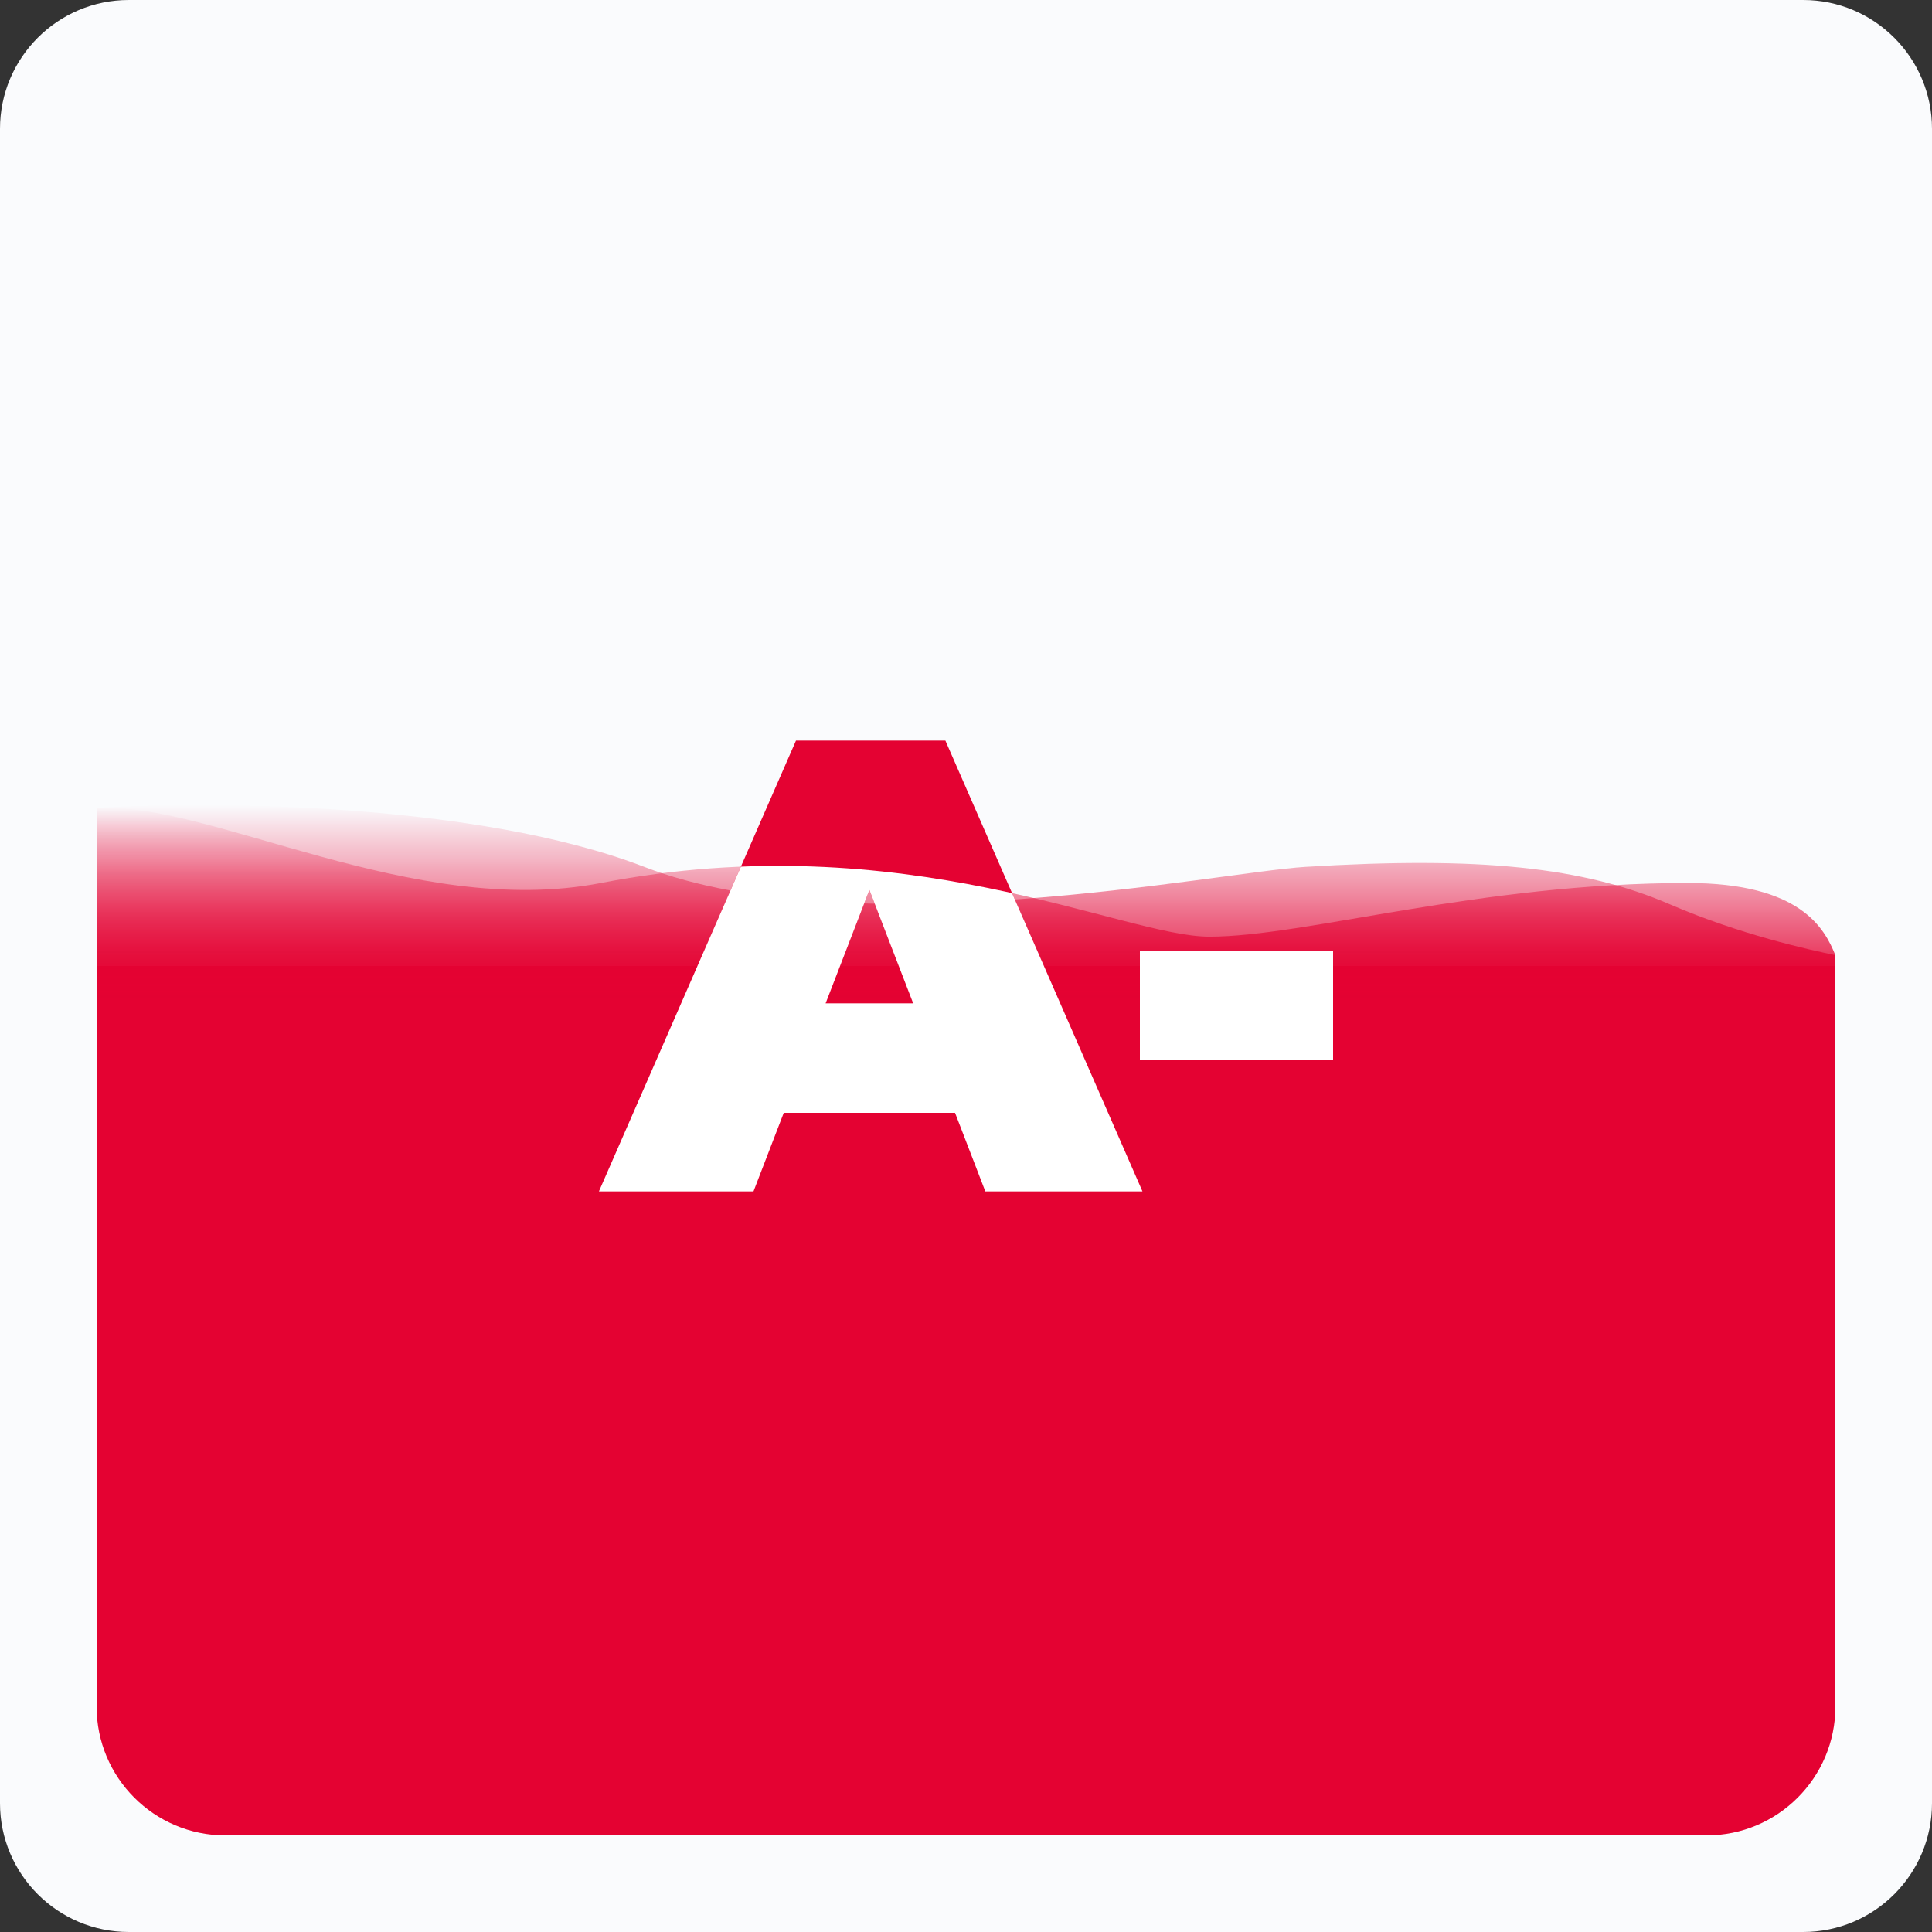
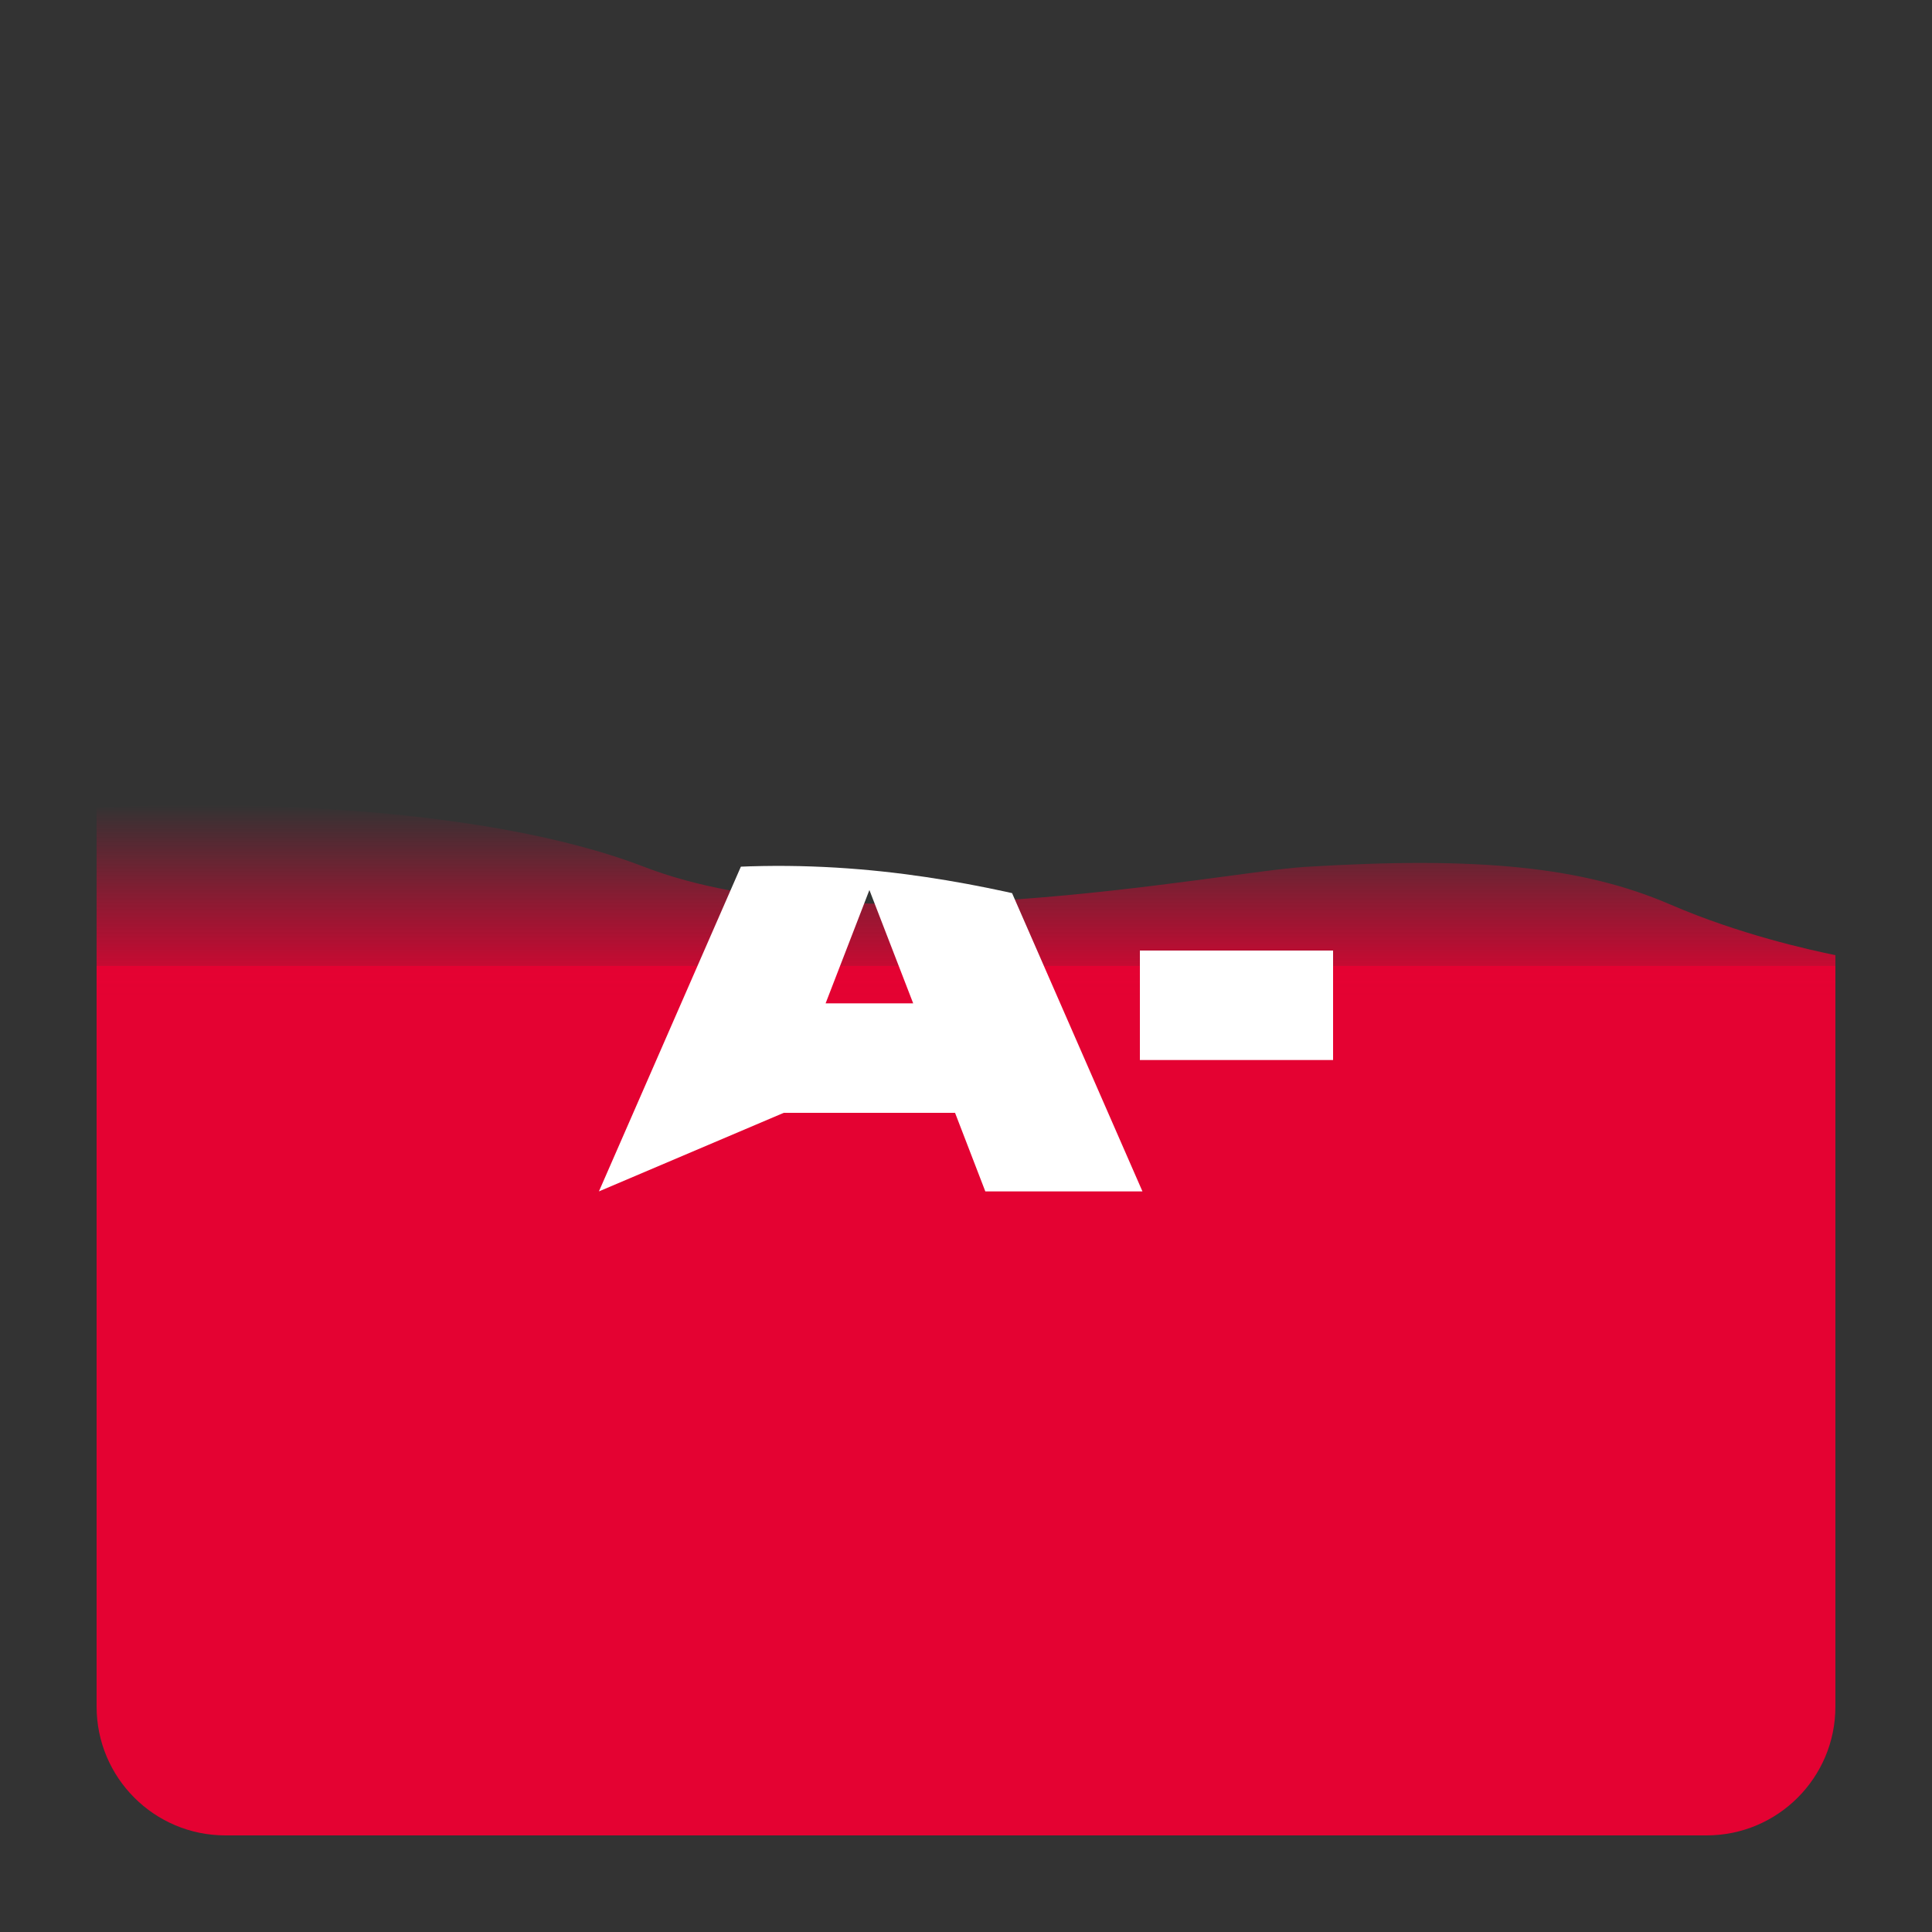
<svg xmlns="http://www.w3.org/2000/svg" width="100%" height="100%" viewBox="0 0 120 120" version="1.1" xml:space="preserve" style="fill-rule:evenodd;clip-rule:evenodd;stroke-linejoin:round;stroke-miterlimit:2;">
  <rect x="0" y="0" width="120" height="120" fill="#333333" stroke="none" />
-   <path d="M120,8C120,3.585 116.415,0 112,0L8,0C3.585,0 0,3.585 0,8L0,112C0,116.415 3.585,120 8,120L112,120C116.415,120 120,116.415 120,112L120,8Z" style="fill:rgb(250,251,253);" />
  <g transform="matrix(1,0,0,1,20.112,51.35)">
-     <path d="M39.208,17.77L28.568,17.77L26.688,22.65L17.088,22.65L29.328,-5.35L38.608,-5.35L50.848,22.65L41.088,22.65L39.208,17.77ZM36.608,10.97L33.888,3.93L31.168,10.97L36.608,10.97Z" style="fill:rgb(228,2,50);fill-rule:nonzero;" />
-   </g>
+     </g>
  <path d="M6,60L6,106C6,110.418 9.582,114 14,114L106,114C110.418,114 114,110.418 114,106L114,60L6,60Z" style="fill:rgb(228,2,50);fill-rule:nonzero;" />
  <path d="M40.02,53.845C52.98,58.845 75.66,54.178 81.06,53.845C91.86,53.178 98.34,53.845 103.74,56.178C108.06,58.045 112.38,58.993 114,59.327L114,83L6,83L6,50.178C13.02,49.734 29.652,49.845 40.02,53.845Z" style="fill:url(#_Linear1);fill-rule:nonzero;" />
-   <path d="M37.32,54.845C56.22,51.178 69.693,58.178 75.12,58.178C81.06,58.178 91.86,54.845 104.82,54.845C111.84,54.845 113.325,57.667 114,59.333L114,82L6,81L6,50.192C13.02,49.748 25.656,57.108 37.32,54.845Z" style="fill:url(#_Linear2);fill-rule:nonzero;" />
  <clipPath id="_clip3">
    <path d="M37.32,54.845C56.22,51.178 69.693,58.178 75.12,58.178C81.06,58.178 91.86,54.845 104.82,54.845C111.84,54.845 113.325,57.667 114,59.333L114,82L6,81L6,50.192C13.02,49.748 25.656,57.108 37.32,54.845Z" clip-rule="nonzero" />
  </clipPath>
  <g clip-path="url(#_clip3)">
    <g transform="matrix(1,0,0,1,20.112,51.35)">
-       <path d="M39.208,17.77L28.568,17.77L26.688,22.65L17.088,22.65L29.328,-5.35L38.608,-5.35L50.848,22.65L41.088,22.65L39.208,17.77ZM36.608,10.97L33.888,3.93L31.168,10.97L36.608,10.97Z" style="fill:white;fill-rule:nonzero;" />
+       <path d="M39.208,17.77L28.568,17.77L17.088,22.65L29.328,-5.35L38.608,-5.35L50.848,22.65L41.088,22.65L39.208,17.77ZM36.608,10.97L33.888,3.93L31.168,10.97L36.608,10.97Z" style="fill:white;fill-rule:nonzero;" />
      <rect x="50.688" y="7.69" width="12" height="6.8" style="fill:white;fill-rule:nonzero;" />
    </g>
  </g>
  <defs>
    <linearGradient id="_Linear1" x1="0" y1="0" x2="1" y2="0" gradientUnits="userSpaceOnUse" gradientTransform="matrix(7.34788e-16,12,-12,7.34788e-16,60,50)">
      <stop offset="0" style="stop-color:rgb(228,2,50);stop-opacity:0" />
      <stop offset="1" style="stop-color:rgb(228,2,50);stop-opacity:1" />
    </linearGradient>
    <linearGradient id="_Linear2" x1="0" y1="0" x2="1" y2="0" gradientUnits="userSpaceOnUse" gradientTransform="matrix(7.35976e-16,12.019,-12.019,7.35976e-16,60,50.173)">
      <stop offset="0" style="stop-color:rgb(228,2,50);stop-opacity:0" />
      <stop offset="1" style="stop-color:rgb(228,2,50);stop-opacity:1" />
    </linearGradient>
  </defs>
</svg>